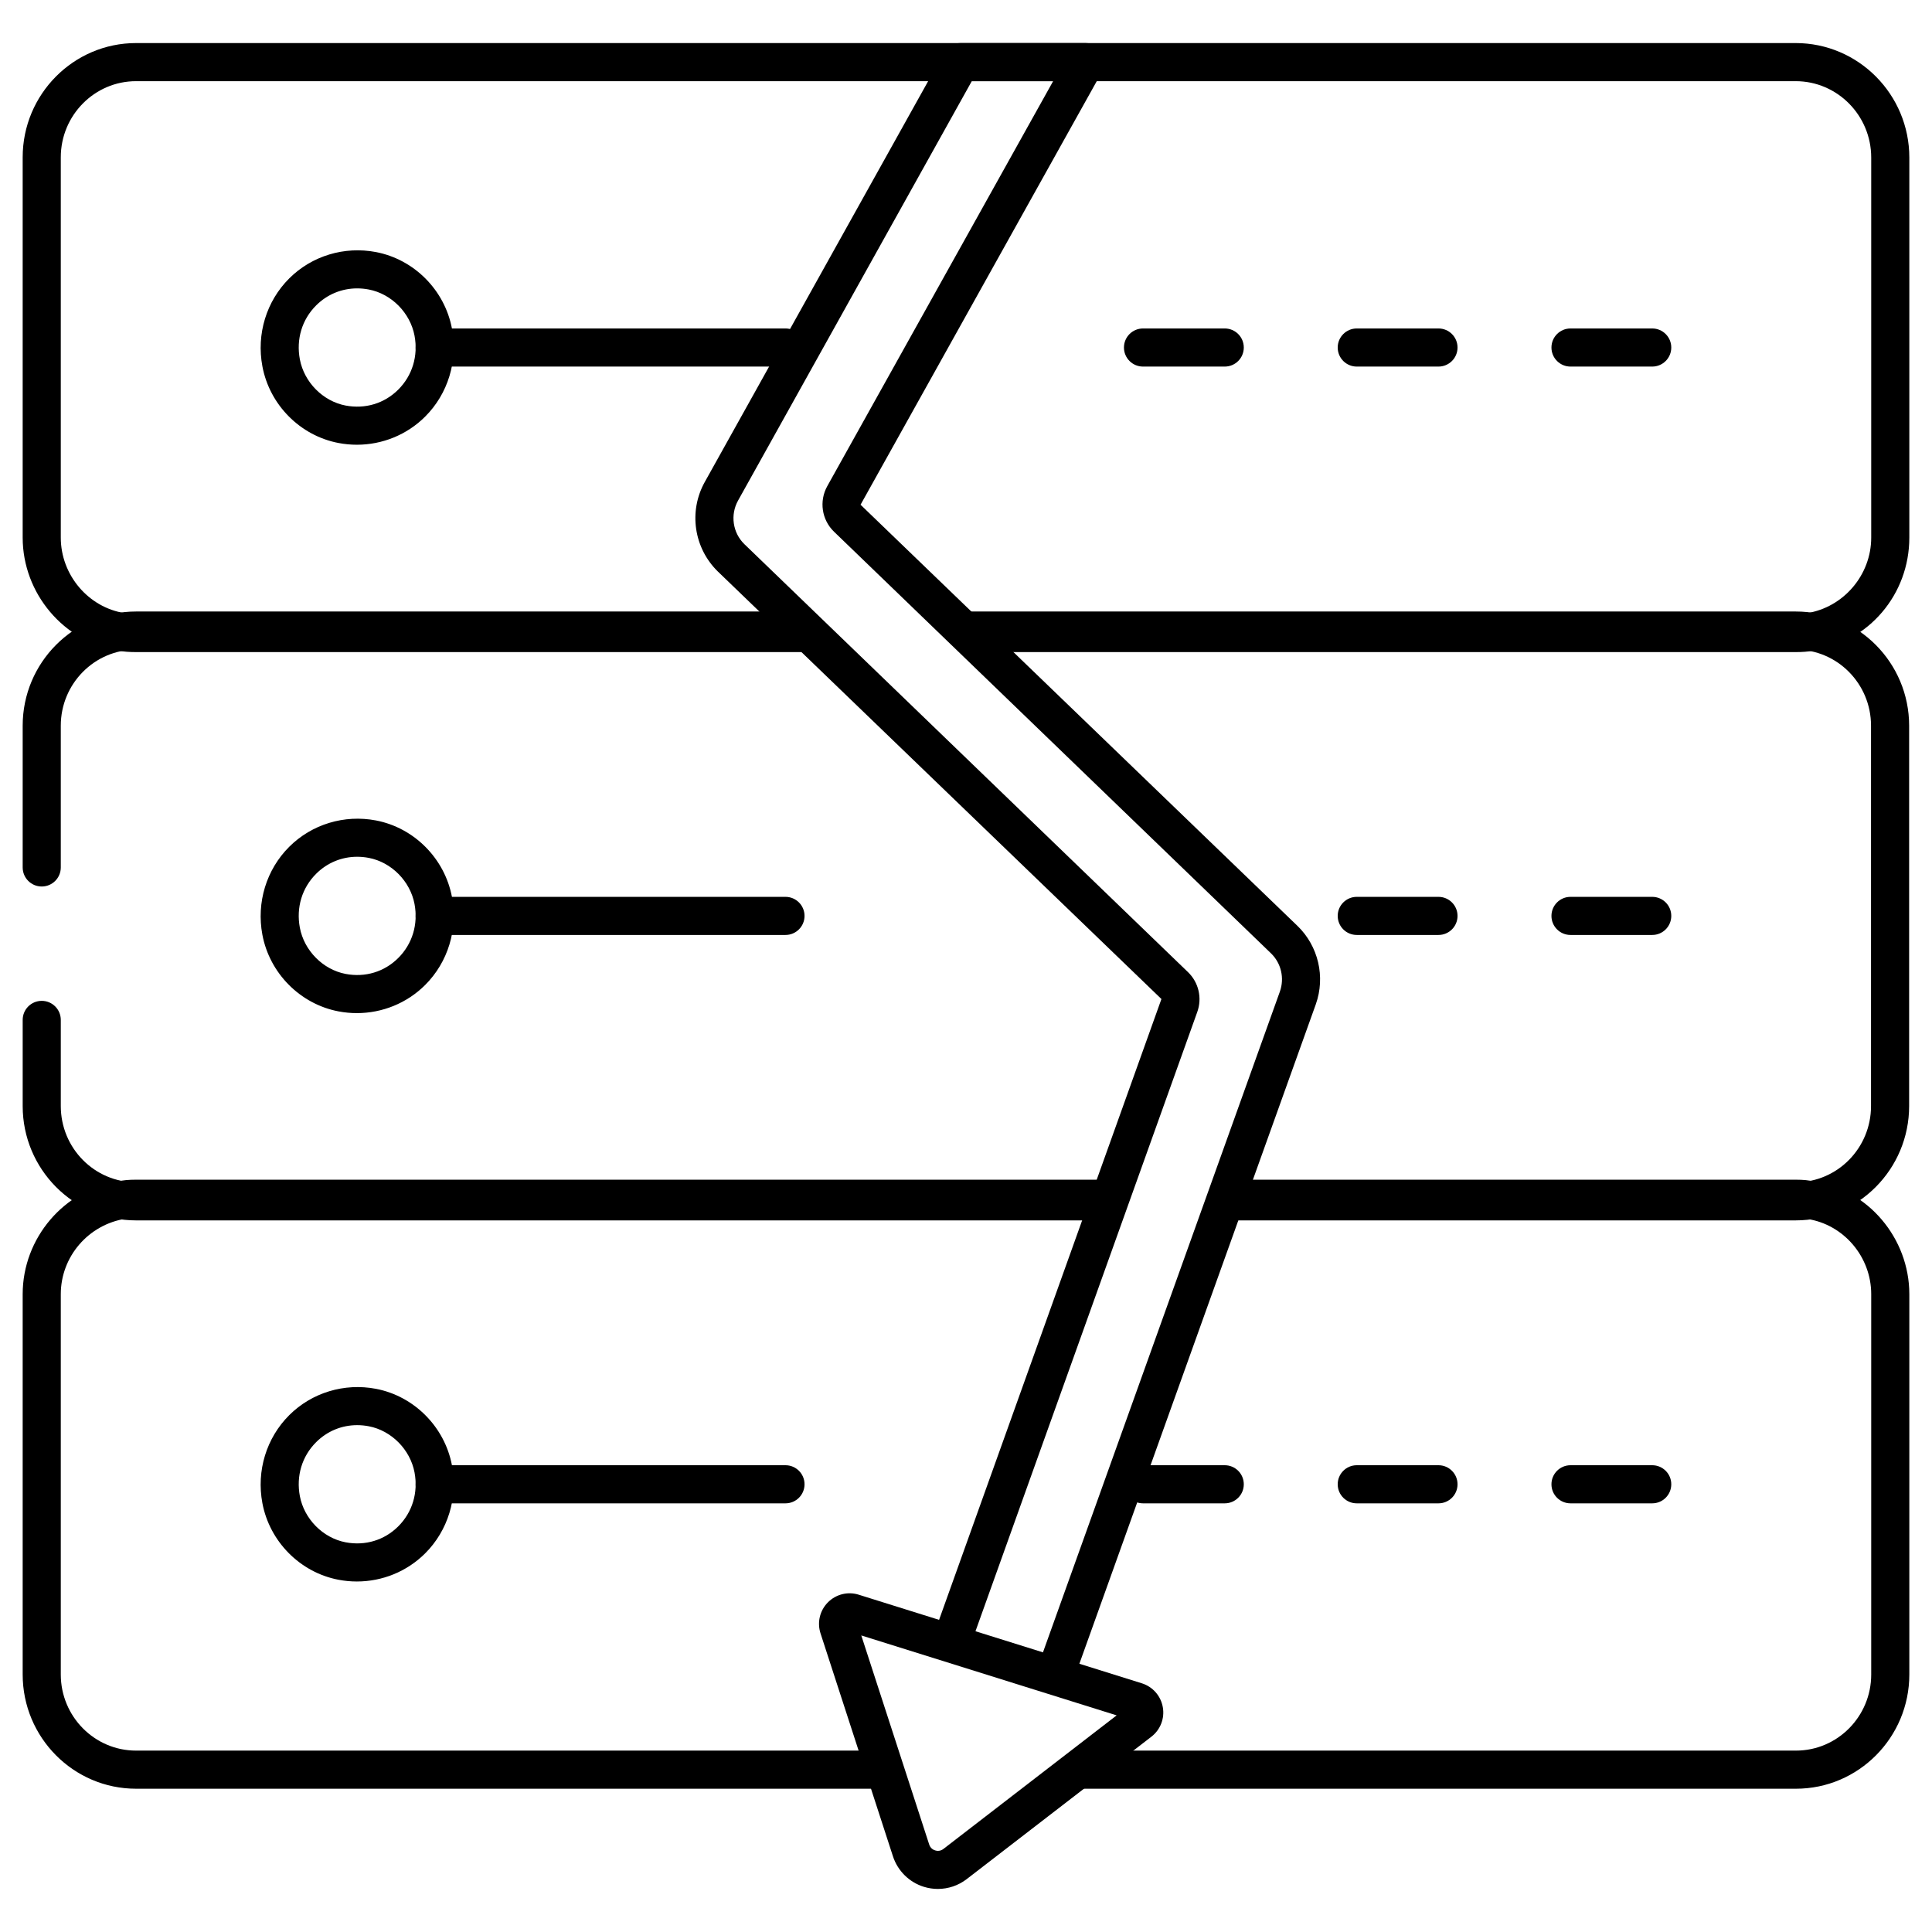
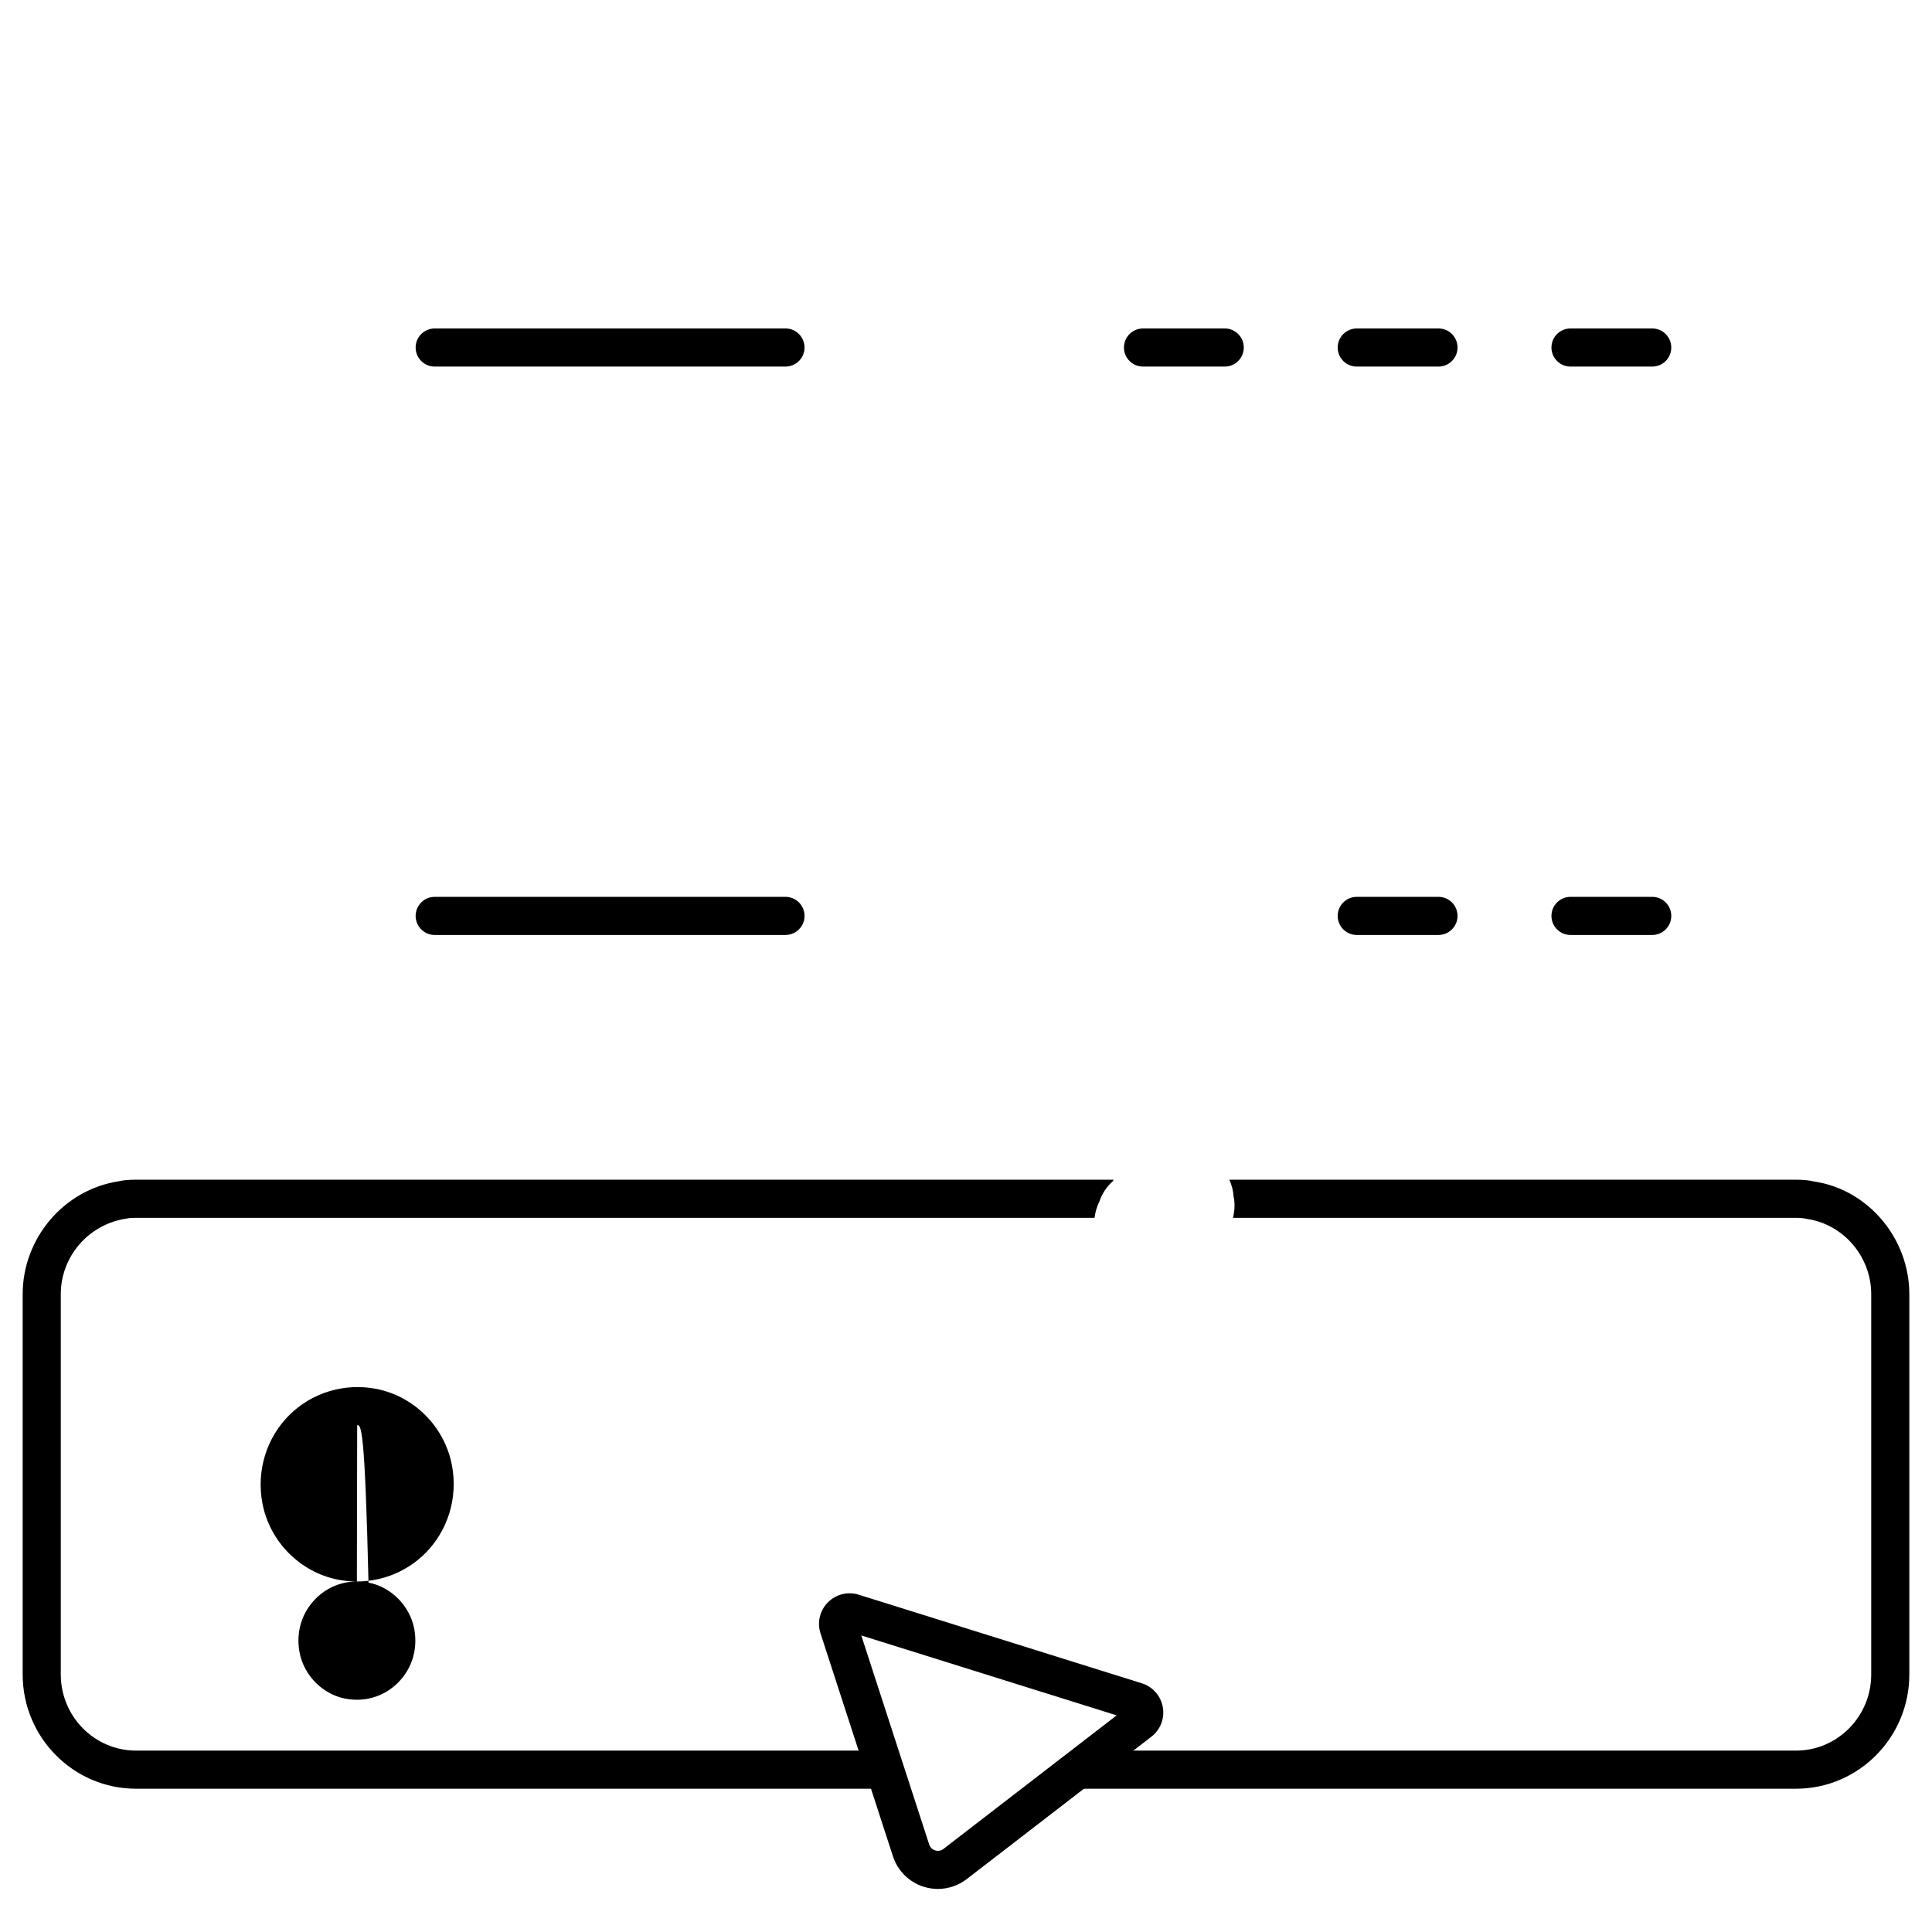
<svg xmlns="http://www.w3.org/2000/svg" enable-background="new 0 0 512 512.001" viewBox="0 0 512 512.001">
-   <path d="M475.876,11.413H36.05c-16.566,0-30.04,13.578-30.04,30.267v100.794c0,14.803,10.934,27.695,25.34,29.971    c1.401,0.247,2.935,0.367,4.7,0.367h183.586c-0.288-1.176-0.424-2.383-0.488-3.594c-3.068-1.415-5.339-3.74-6.836-6.507H36.05    c-0.996,0-1.993-0.047-3.028-0.229c-9.642-1.524-16.912-10.125-16.912-20.009V41.68c0-11.119,8.947-20.167,19.94-20.167h439.826    c11.038,0,20.014,9.08,20.014,20.238v100.723c0,9.886-7.299,18.487-17.079,20.026c-0.942,0.165-1.938,0.212-2.935,0.212H253.252    c2.021,2.927,3.094,6.49,3.107,10.101h219.517c1.766,0,3.299-0.121,4.602-0.353c14.781-2.32,25.513-14.931,25.513-29.986V41.752    C505.99,25.023,492.482,11.413,475.876,11.413z" />
-   <path d="M94.577,117.859c-1.623,0-3.26-0.153-4.888-0.464c-10.145-1.938-18.243-10.101-20.152-20.312    c-1.608-8.55,1.055-17.262,7.117-23.306c5.992-5.978,14.603-8.577,22.973-6.979c10.14,1.938,18.243,10.101,20.152,20.31l0,0    c1.608,8.552-1.055,17.264-7.117,23.308C107.834,115.23,101.319,117.859,94.577,117.859z M94.656,76.426    c-4.079,0-7.926,1.568-10.87,4.505c-3.753,3.738-5.326,8.947-4.325,14.29c1.139,6.069,6.121,11.104,12.123,12.251    c5.193,0.986,10.268-0.543,13.948-4.209c3.748-3.738,5.326-8.947,4.325-14.29V88.97c-1.139-6.066-6.12-11.102-12.123-12.248    C96.698,76.524,95.667,76.426,94.656,76.426z" />
  <path d="M213.21 92.097c0 2.789-2.259 5.05-5.05 5.05h-92.962c-2.791 0-5.05-2.261-5.05-5.05s2.259-5.05 5.05-5.05h92.962C210.952 87.047 213.21 89.308 213.21 92.097zM324.569 97.147h-21.661c-2.791 0-5.05-2.261-5.05-5.05s2.259-5.05 5.05-5.05h21.661c2.791 0 5.05 2.261 5.05 5.05S327.36 97.147 324.569 97.147zM381.212 97.147h-21.656c-2.791 0-5.05-2.261-5.05-5.05s2.259-5.05 5.05-5.05h21.656c2.791 0 5.05 2.261 5.05 5.05S384.004 97.147 381.212 97.147zM437.856 97.147h-21.656c-2.792 0-5.05-2.261-5.05-5.05s2.259-5.05 5.05-5.05h21.656c2.791 0 5.05 2.261 5.05 5.05S440.647 97.147 437.856 97.147zM36.05 312.631c-1.997 0-3.536.153-4.577.419C16.958 315.258 6.01 328.12 6.01 342.97v100.792c0 16.69 13.474 30.267 30.04 30.267h200.816c-1.639-1.899-2.945-4.109-3.528-6.408-.315-1.244-.52-2.471-.671-3.692H36.05c-10.993 0-19.94-9.048-19.94-20.167V342.97c0-9.901 7.26-18.47 17.291-20.014.848-.202 1.919-.224 2.648-.224h254.019c.196-1.458.547-2.873 1.242-4.196.675-2.074 1.828-3.868 3.459-5.384.063-.052.109-.12.171-.172.046-.121.125-.229.174-.349H36.05zM480.862 313.132c-1.45-.348-2.989-.501-4.986-.501H325.794c.597 1.383 1.027 2.81 1.097 4.337.43 1.921.326 3.843-.136 5.764h149.122c.73 0 1.8.022 3.063.306 9.662 1.46 16.951 10.029 16.951 19.932v100.792c0 11.119-8.947 20.167-19.94 20.167H286.121c-2.077 2.997-4.72 5.579-7.998 7.413-2.023 1.132-4.167 1.933-6.328 2.688H475.95c16.566 0 30.04-13.578 30.04-30.267V342.97C505.99 328.113 495.012 315.25 480.862 313.132z" />
-   <path d="M94.577,419.112c-1.623,0-3.26-0.153-4.888-0.464c-10.145-1.938-18.243-10.103-20.157-20.315    c-1.603-8.547,1.06-17.259,7.122-23.303c5.992-5.978,14.603-8.579,22.973-6.979c10.14,1.936,18.238,10.098,20.152,20.31l0,0    c1.608,8.55-1.055,17.262-7.117,23.306C107.834,416.481,101.319,419.11,94.577,419.112z M94.656,377.679    c-4.079,0-7.926,1.568-10.87,4.505c-3.753,3.738-5.326,8.944-4.325,14.288c1.139,6.069,6.121,11.107,12.123,12.253    c5.193,0.989,10.268-0.547,13.948-4.212c3.753-3.738,5.326-8.947,4.325-14.288v-0.002c-1.139-6.066-6.12-11.104-12.123-12.249    C96.698,377.778,95.672,377.679,94.656,377.679z" />
-   <path d="M208.16 398.4h-92.962c-2.791 0-5.05-2.261-5.05-5.05 0-2.789 2.259-5.05 5.05-5.05h92.962c2.791 0 5.05 2.261 5.05 5.05C213.21 396.139 210.952 398.4 208.16 398.4zM324.569 398.4h-21.661c-2.791 0-5.05-2.261-5.05-5.05 0-2.789 2.259-5.05 5.05-5.05h21.661c2.791 0 5.05 2.261 5.05 5.05C329.619 396.139 327.36 398.4 324.569 398.4zM381.212 398.4h-21.656c-2.791 0-5.05-2.261-5.05-5.05 0-2.789 2.259-5.05 5.05-5.05h21.656c2.791 0 5.05 2.261 5.05 5.05C386.263 396.139 384.004 398.4 381.212 398.4zM437.856 398.4h-21.656c-2.792 0-5.05-2.261-5.05-5.05 0-2.789 2.259-5.05 5.05-5.05h21.656c2.791 0 5.05 2.261 5.05 5.05C442.906 396.139 440.647 398.4 437.856 398.4zM212.02 162.057H36.059c-16.565 0-30.049 13.585-30.049 30.251v37.574c0 2.789 2.261 5.05 5.05 5.05s5.05-2.261 5.05-5.05v-37.574c0-11.11 8.939-20.151 19.949-20.151h183.414c-.201-.973-.306-1.965-.36-2.959C215.832 167.674 213.497 165.093 212.02 162.057zM291.311 318.537c.653-2.006 1.775-3.739 3.323-5.222H36.059c-11.01 0-19.949-9.04-19.949-20.201v-22.828c0-2.789-2.261-5.05-5.05-5.05s-5.05 2.261-5.05 5.05v22.828c0 16.717 13.484 30.302 30.049 30.302h253.95C290.146 321.707 290.509 320.062 291.311 318.537zM475.891 162.057H252.795c2.202 2.862 3.375 6.443 3.512 10.101h219.584c11.01 0 19.949 9.04 19.949 20.151v100.804c0 11.161-8.939 20.201-19.949 20.201H326.116c.424 1.173.717 2.381.775 3.654.481 2.149.376 4.298-.259 6.447h149.259c16.565 0 30.049-13.585 30.049-30.302V192.309C505.94 175.643 492.456 162.057 475.891 162.057zM94.577 268.486c-1.623 0-3.26-.153-4.888-.464-10.145-1.938-18.243-10.103-20.157-20.315-1.603-8.547 1.06-17.259 7.122-23.303 5.992-5.978 14.603-8.579 22.973-6.979 10.14 1.938 18.243 10.101 20.152 20.31l0 0c1.608 8.55-1.055 17.262-7.117 23.306C107.834 265.854 101.319 268.483 94.577 268.486zM94.656 227.052c-4.079 0-7.926 1.568-10.87 4.505-3.753 3.738-5.326 8.944-4.325 14.288 1.139 6.069 6.121 11.107 12.123 12.253 5.193.989 10.268-.543 13.948-4.212 3.753-3.738 5.326-8.947 4.325-14.288v-.002c-1.139-6.066-6.12-11.102-12.123-12.248C96.698 227.151 95.667 227.052 94.656 227.052z" />
+   <path d="M94.577,419.112c-1.623,0-3.26-0.153-4.888-0.464c-10.145-1.938-18.243-10.103-20.157-20.315    c-1.603-8.547,1.06-17.259,7.122-23.303c5.992-5.978,14.603-8.579,22.973-6.979c10.14,1.936,18.238,10.098,20.152,20.31l0,0    c1.608,8.55-1.055,17.262-7.117,23.306C107.834,416.481,101.319,419.11,94.577,419.112z c-4.079,0-7.926,1.568-10.87,4.505c-3.753,3.738-5.326,8.944-4.325,14.288c1.139,6.069,6.121,11.107,12.123,12.253    c5.193,0.989,10.268-0.547,13.948-4.212c3.753-3.738,5.326-8.947,4.325-14.288v-0.002c-1.139-6.066-6.12-11.104-12.123-12.249    C96.698,377.778,95.672,377.679,94.656,377.679z" />
  <path d="M208.16 247.774h-92.962c-2.791 0-5.05-2.261-5.05-5.05s2.259-5.05 5.05-5.05h92.962c2.791 0 5.05 2.261 5.05 5.05S210.952 247.774 208.16 247.774zM381.212 247.774h-21.656c-2.791 0-5.05-2.261-5.05-5.05s2.259-5.05 5.05-5.05h21.656c2.791 0 5.05 2.261 5.05 5.05S384.004 247.774 381.212 247.774zM437.856 247.774h-21.656c-2.792 0-5.05-2.261-5.05-5.05s2.259-5.05 5.05-5.05h21.656c2.791 0 5.05 2.261 5.05 5.05S440.647 247.774 437.856 247.774z" />
-   <path d="M343.848,245.374c-0.005,0-0.005,0-0.005-0.002L228.056,133.757l64.041-114.833c0.873-1.566,0.853-3.475-0.054-5.018    s-2.565-2.493-4.355-2.493H254.56c-1.83,0-3.521,0.991-4.409,2.592L186.775,127.73c-4.335,7.765-2.92,17.513,3.492,23.755    L307.79,264.75l-59.716,166.738c3.482,0.177,6.715,1.621,9.336,3.884l59.889-167.214c1.317-3.677,0.355-7.805-2.451-10.517    L197.261,144.198c-3.092-3.011-3.778-7.76-1.667-11.548l61.935-111.136h21.558L219.232,128.84c-2.2,3.958-1.47,8.917,1.785,12.059    l115.807,111.741c2.698,2.602,3.62,6.577,2.357,10.14l-63.478,177.047c3.283,1.843,5.982,4.795,7.777,8.24l65.225-181.924    C351.285,258.876,349.377,250.723,343.848,245.374z" />
  <path d="M248.543,500.588c-1.238,0-2.486-0.185-3.699-0.56c-3.886-1.201-6.954-4.229-8.207-8.101l-19.19-59.07    c-0.937-2.905-0.187-6.049,1.953-8.212c2.15-2.165,5.302-2.942,8.182-2.03l75.015,23.476c2.895,0.91,5.026,3.329,5.558,6.318    c0.533,2.986-0.631,5.99-3.033,7.842l-48.93,37.729C253.978,499.69,251.28,500.588,248.543,500.588z M228.248,433.407    l17.997,55.403c0.335,1.043,1.139,1.43,1.588,1.568c0.444,0.143,1.327,0.276,2.19-0.395l45.902-35.394L228.248,433.407z     M298.957,452.252L298.957,452.252L298.957,452.252z" />
</svg>